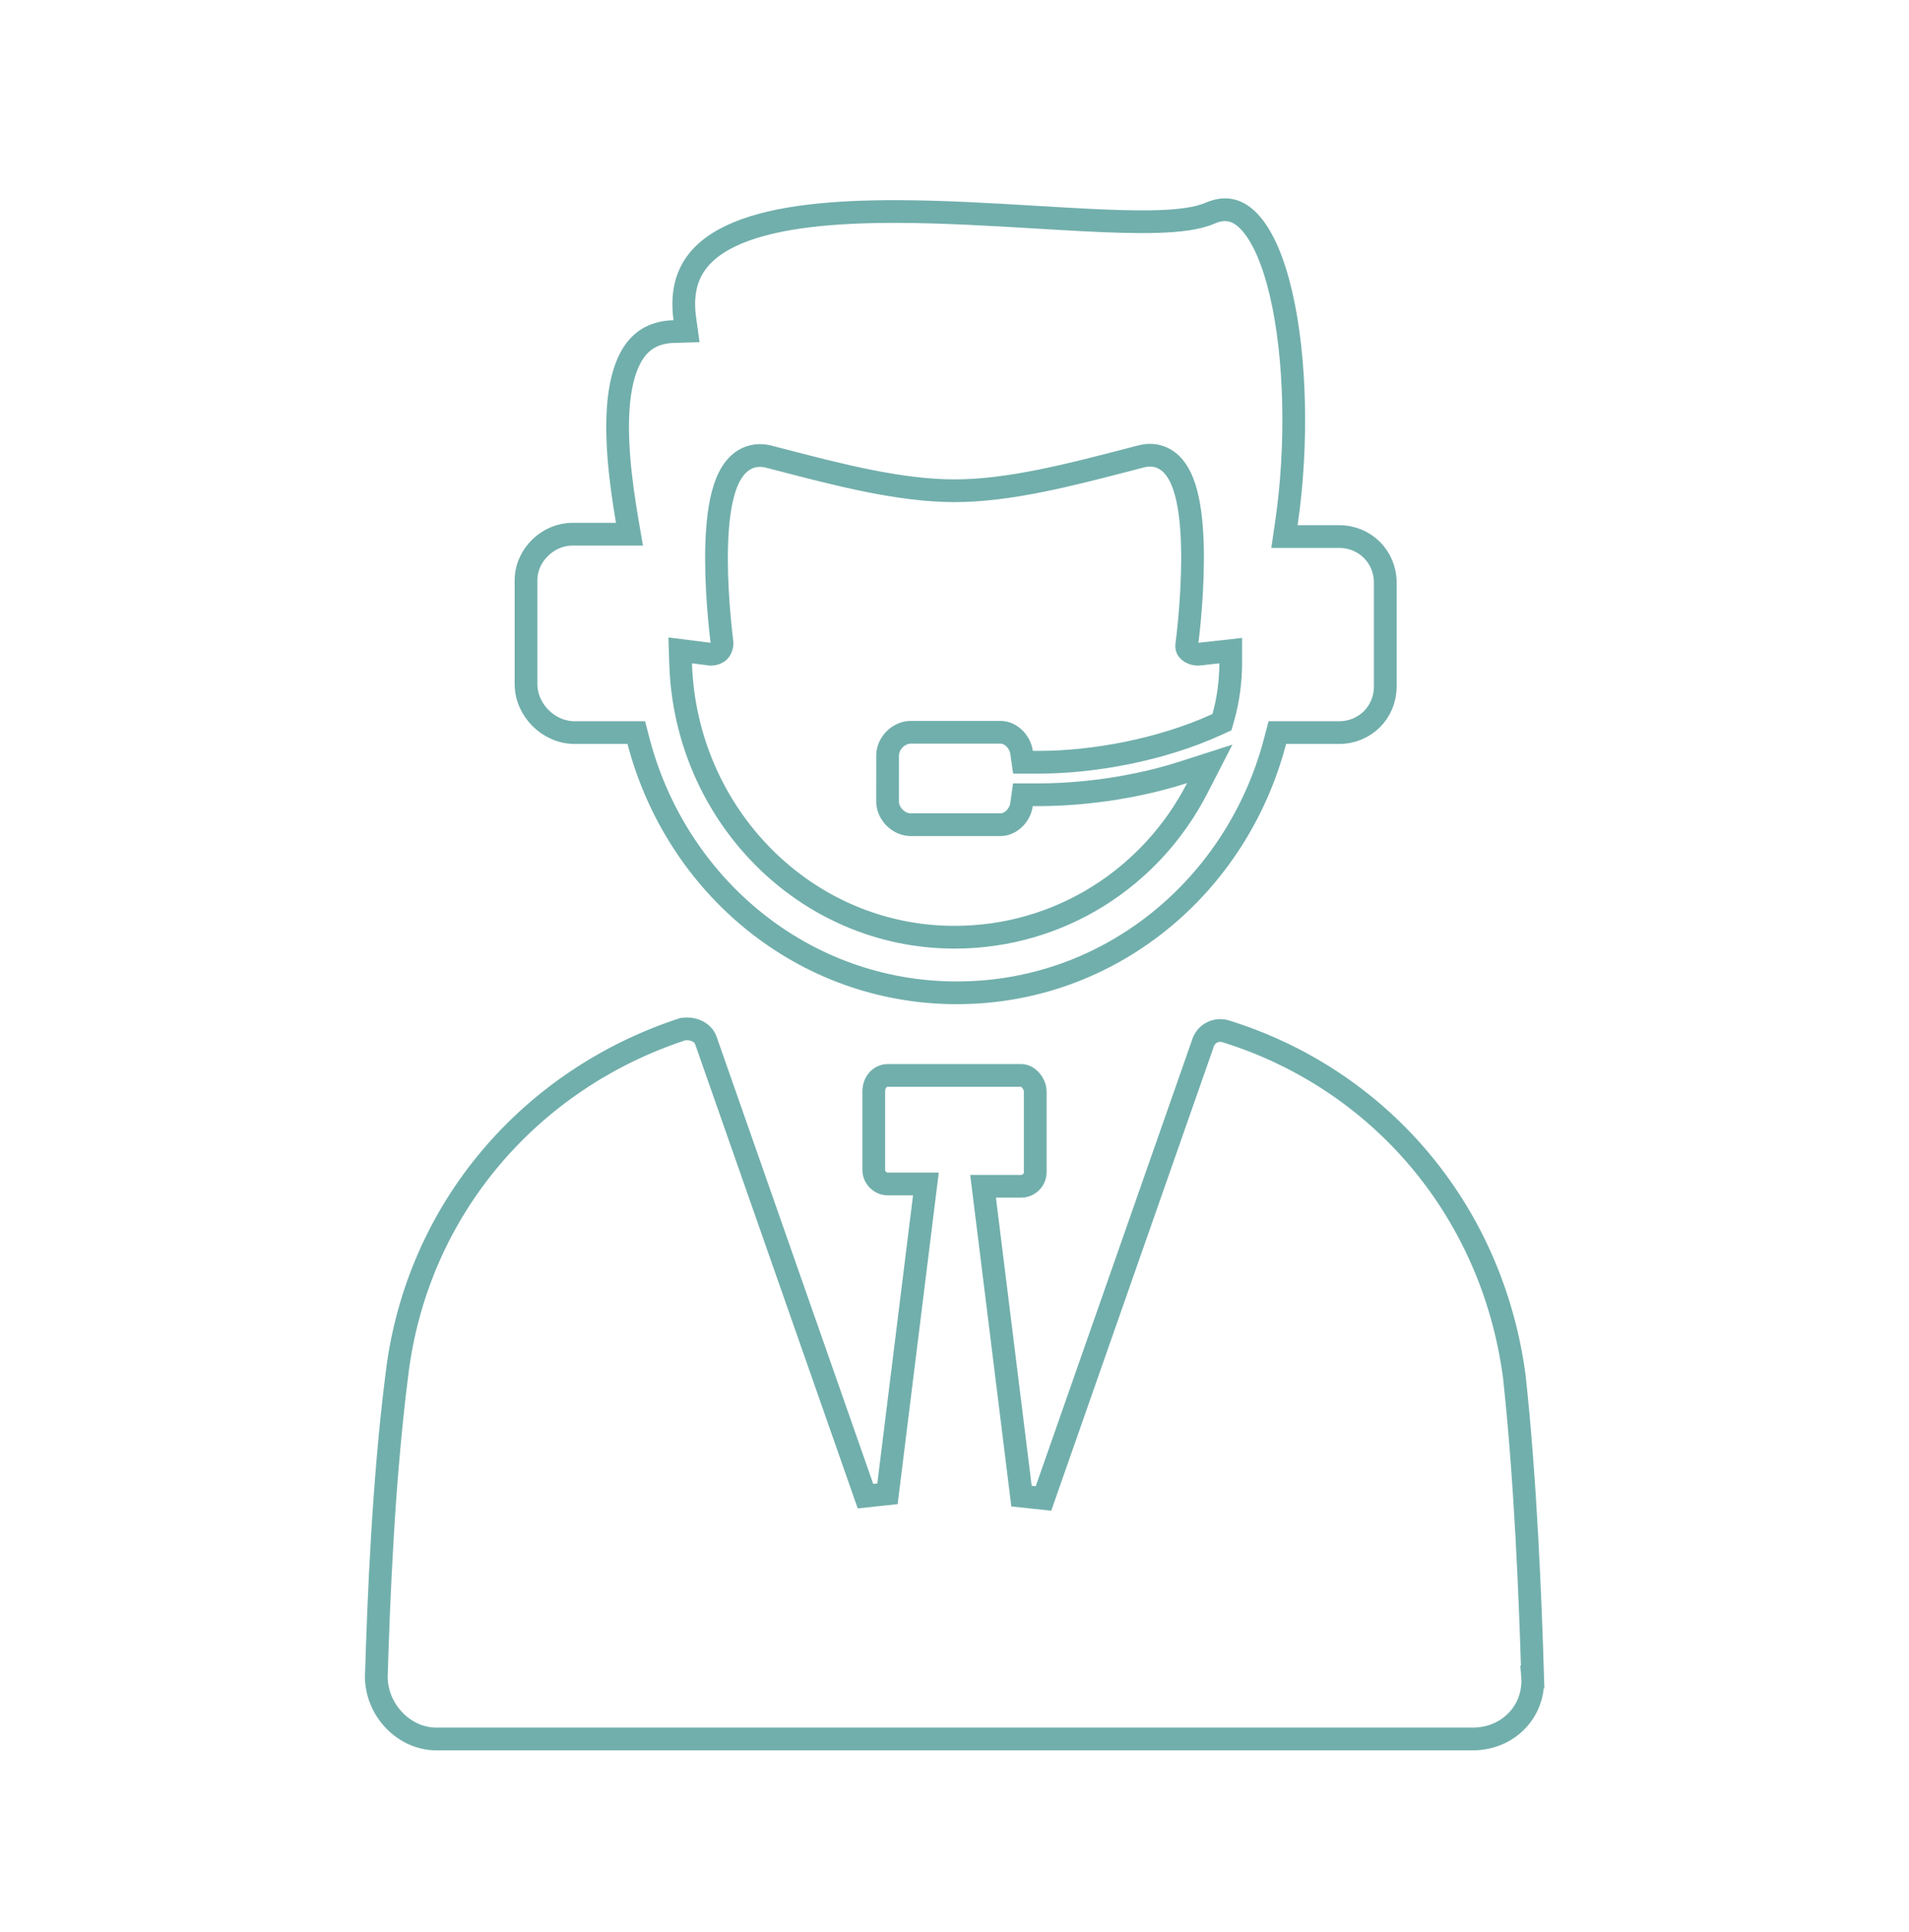
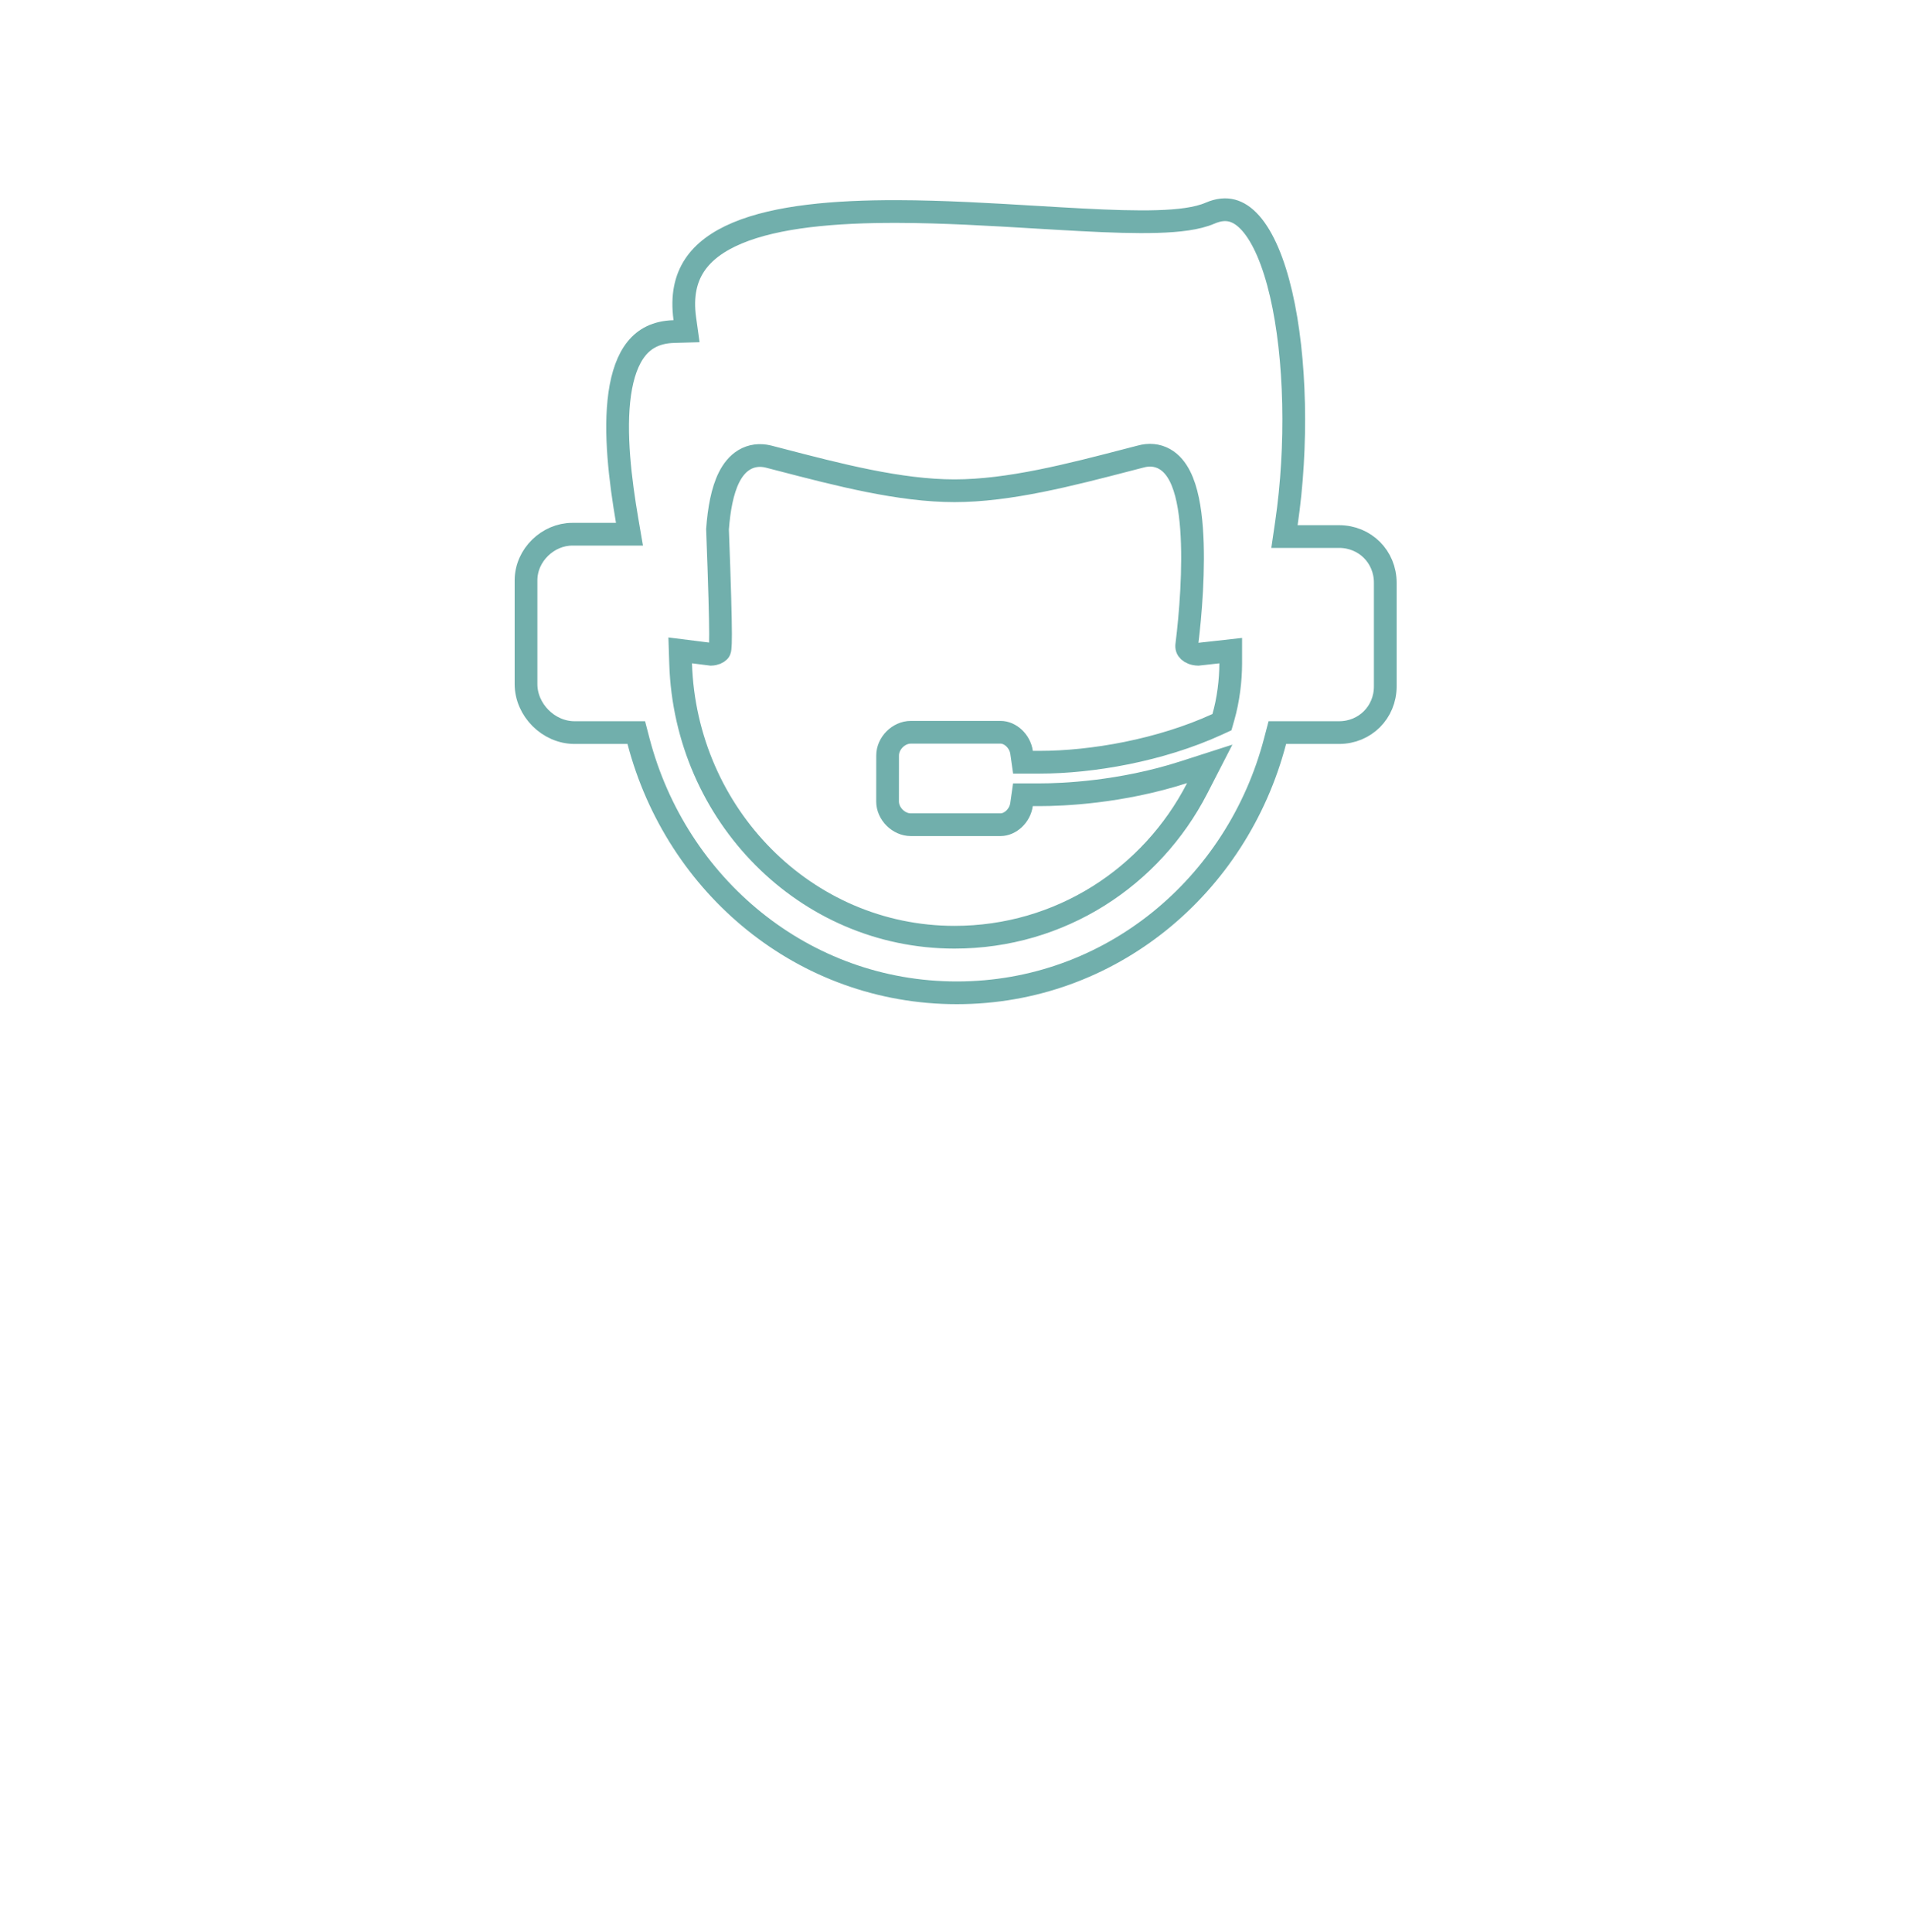
<svg xmlns="http://www.w3.org/2000/svg" width="84" height="85" viewBox="0 0 84 85" fill="none">
-   <path d="M52.908 45.971L52.913 45.957L52.917 45.943C53.045 45.494 53.48 45.251 53.916 45.373C60.616 47.444 65.644 53.158 66.632 60.558C67.136 65.196 67.339 70.446 67.44 73.787L67.439 73.787L67.44 73.8C67.525 75.321 66.351 76.515 64.798 76.515H19.2C17.777 76.515 16.563 75.243 16.559 73.779C16.66 70.436 16.863 65.193 17.467 60.46L17.467 60.46L17.467 60.457C18.353 53.177 23.36 47.464 30.052 45.281C30.581 45.219 30.972 45.457 31.082 45.841L31.086 45.855L31.091 45.869L38.083 65.831L39.051 65.727L40.672 52.656L40.742 52.094H40.176H39.061C38.73 52.094 38.447 51.811 38.447 51.48V48.035C38.447 47.573 38.758 47.319 39.061 47.319H44.938C45.071 47.319 45.221 47.386 45.35 47.531C45.48 47.677 45.553 47.865 45.553 48.035V51.581C45.553 51.913 45.27 52.196 44.938 52.196H43.823H43.257L43.327 52.758L44.948 65.829L45.916 65.932L52.908 45.971Z" stroke="#71AFAC" />
-   <path d="M28.095 32.607L27.998 32.234H27.612H25.281H25.281C24.139 32.234 23.146 31.241 23.146 30.099V25.539C23.146 24.41 24.126 23.506 25.179 23.506H27.105H27.698L27.598 22.922C27.294 21.15 27.029 19.015 27.27 17.326C27.391 16.483 27.631 15.805 28.006 15.341C28.366 14.897 28.878 14.61 29.652 14.589L30.21 14.573L30.133 14.021C29.995 13.017 30.175 12.262 30.559 11.677C30.949 11.084 31.584 10.613 32.448 10.252C34.193 9.522 36.717 9.301 39.478 9.307C41.512 9.312 43.625 9.439 45.592 9.557C46.286 9.598 46.962 9.639 47.609 9.672C48.844 9.737 49.979 9.776 50.928 9.747C51.859 9.719 52.68 9.624 53.243 9.38C53.627 9.214 53.943 9.197 54.212 9.267C54.485 9.338 54.759 9.513 55.029 9.817C55.58 10.438 56.041 11.518 56.371 12.936C57.025 15.751 57.103 19.638 56.603 23.035L56.519 23.608H57.098H58.921C60.064 23.608 60.955 24.498 60.955 25.641V30.201C60.955 31.343 60.064 32.234 58.921 32.234H56.591H56.205L56.107 32.607C54.438 38.991 48.849 43.684 42.101 43.684C35.354 43.684 29.765 38.99 28.095 32.607ZM33.817 20.09L33.817 20.09L33.807 20.087C33.429 19.997 33.067 20.042 32.752 20.23C32.45 20.409 32.237 20.692 32.083 20.996C31.78 21.595 31.636 22.427 31.572 23.285C31.442 25.003 31.62 27.071 31.773 28.302C31.767 28.477 31.708 28.588 31.641 28.656C31.573 28.723 31.462 28.782 31.287 28.788L30.511 28.69L29.93 28.617L29.949 29.202C30.16 35.838 35.431 41.238 42 41.238C46.654 41.238 50.672 38.592 52.679 34.684L53.231 33.61L52.081 33.98C49.313 34.87 46.736 34.969 45.749 34.969H45.445H45.011L44.95 35.399C44.879 35.902 44.449 36.287 44.027 36.287H40.075C39.541 36.287 39.056 35.802 39.055 35.267C39.055 35.267 39.055 35.267 39.055 35.267C39.055 35.267 39.055 35.267 39.055 35.267L39.057 33.24V33.24C39.057 32.706 39.542 32.22 40.076 32.22H44.028C44.45 32.22 44.88 32.605 44.952 33.108L45.013 33.538H45.447H45.751C48.041 33.538 51.052 33.02 53.559 31.871L53.768 31.775L53.831 31.554C54.048 30.795 54.154 29.939 54.154 29.187V28.628L53.599 28.69L52.718 28.788C52.531 28.782 52.39 28.718 52.311 28.644C52.24 28.578 52.2 28.491 52.222 28.357L52.224 28.347L52.225 28.337C52.378 27.11 52.561 24.994 52.43 23.247C52.366 22.385 52.222 21.548 51.918 20.952C51.764 20.649 51.548 20.366 51.239 20.194C50.917 20.014 50.553 19.986 50.179 20.091C50.015 20.134 49.85 20.177 49.685 20.219C47.08 20.897 44.403 21.593 42.001 21.593C39.594 21.593 36.913 20.895 34.303 20.216C34.141 20.174 33.979 20.132 33.817 20.09Z" stroke="#71AFAC" />
+   <path d="M28.095 32.607L27.998 32.234H27.612H25.281H25.281C24.139 32.234 23.146 31.241 23.146 30.099V25.539C23.146 24.41 24.126 23.506 25.179 23.506H27.105H27.698L27.598 22.922C27.294 21.15 27.029 19.015 27.27 17.326C27.391 16.483 27.631 15.805 28.006 15.341C28.366 14.897 28.878 14.61 29.652 14.589L30.21 14.573L30.133 14.021C29.995 13.017 30.175 12.262 30.559 11.677C30.949 11.084 31.584 10.613 32.448 10.252C34.193 9.522 36.717 9.301 39.478 9.307C41.512 9.312 43.625 9.439 45.592 9.557C46.286 9.598 46.962 9.639 47.609 9.672C48.844 9.737 49.979 9.776 50.928 9.747C51.859 9.719 52.68 9.624 53.243 9.38C53.627 9.214 53.943 9.197 54.212 9.267C54.485 9.338 54.759 9.513 55.029 9.817C55.58 10.438 56.041 11.518 56.371 12.936C57.025 15.751 57.103 19.638 56.603 23.035L56.519 23.608H57.098H58.921C60.064 23.608 60.955 24.498 60.955 25.641V30.201C60.955 31.343 60.064 32.234 58.921 32.234H56.591H56.205L56.107 32.607C54.438 38.991 48.849 43.684 42.101 43.684C35.354 43.684 29.765 38.99 28.095 32.607ZM33.817 20.09L33.817 20.09L33.807 20.087C33.429 19.997 33.067 20.042 32.752 20.23C32.45 20.409 32.237 20.692 32.083 20.996C31.78 21.595 31.636 22.427 31.572 23.285C31.767 28.477 31.708 28.588 31.641 28.656C31.573 28.723 31.462 28.782 31.287 28.788L30.511 28.69L29.93 28.617L29.949 29.202C30.16 35.838 35.431 41.238 42 41.238C46.654 41.238 50.672 38.592 52.679 34.684L53.231 33.61L52.081 33.98C49.313 34.87 46.736 34.969 45.749 34.969H45.445H45.011L44.95 35.399C44.879 35.902 44.449 36.287 44.027 36.287H40.075C39.541 36.287 39.056 35.802 39.055 35.267C39.055 35.267 39.055 35.267 39.055 35.267C39.055 35.267 39.055 35.267 39.055 35.267L39.057 33.24V33.24C39.057 32.706 39.542 32.22 40.076 32.22H44.028C44.45 32.22 44.88 32.605 44.952 33.108L45.013 33.538H45.447H45.751C48.041 33.538 51.052 33.02 53.559 31.871L53.768 31.775L53.831 31.554C54.048 30.795 54.154 29.939 54.154 29.187V28.628L53.599 28.69L52.718 28.788C52.531 28.782 52.39 28.718 52.311 28.644C52.24 28.578 52.2 28.491 52.222 28.357L52.224 28.347L52.225 28.337C52.378 27.11 52.561 24.994 52.43 23.247C52.366 22.385 52.222 21.548 51.918 20.952C51.764 20.649 51.548 20.366 51.239 20.194C50.917 20.014 50.553 19.986 50.179 20.091C50.015 20.134 49.85 20.177 49.685 20.219C47.08 20.897 44.403 21.593 42.001 21.593C39.594 21.593 36.913 20.895 34.303 20.216C34.141 20.174 33.979 20.132 33.817 20.09Z" stroke="#71AFAC" />
</svg>